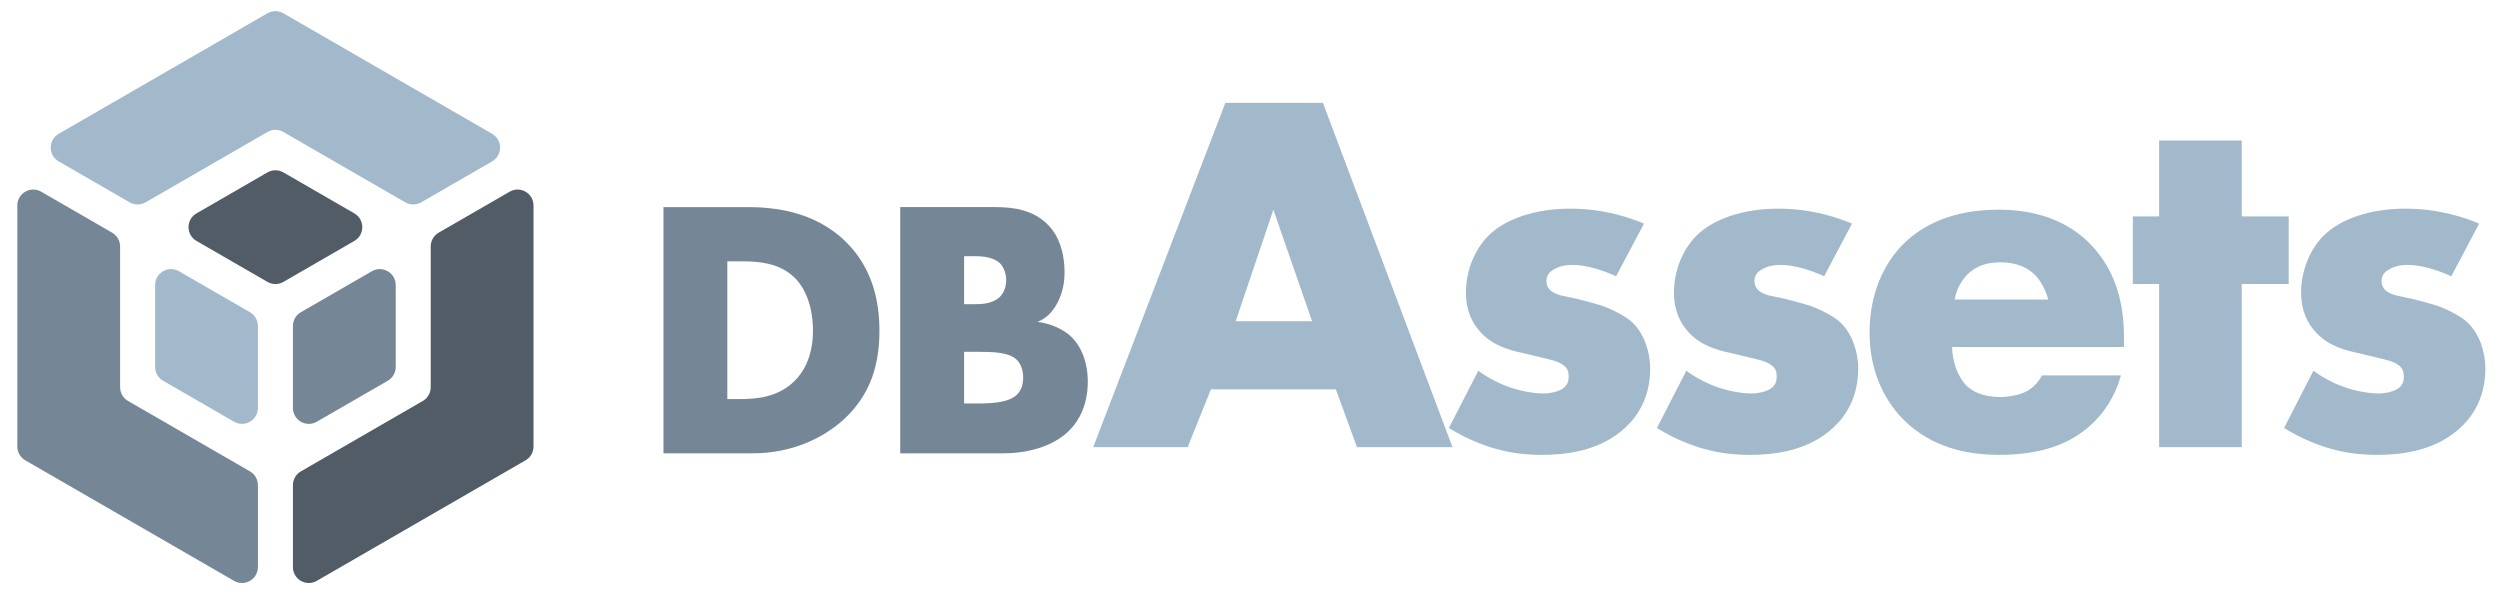
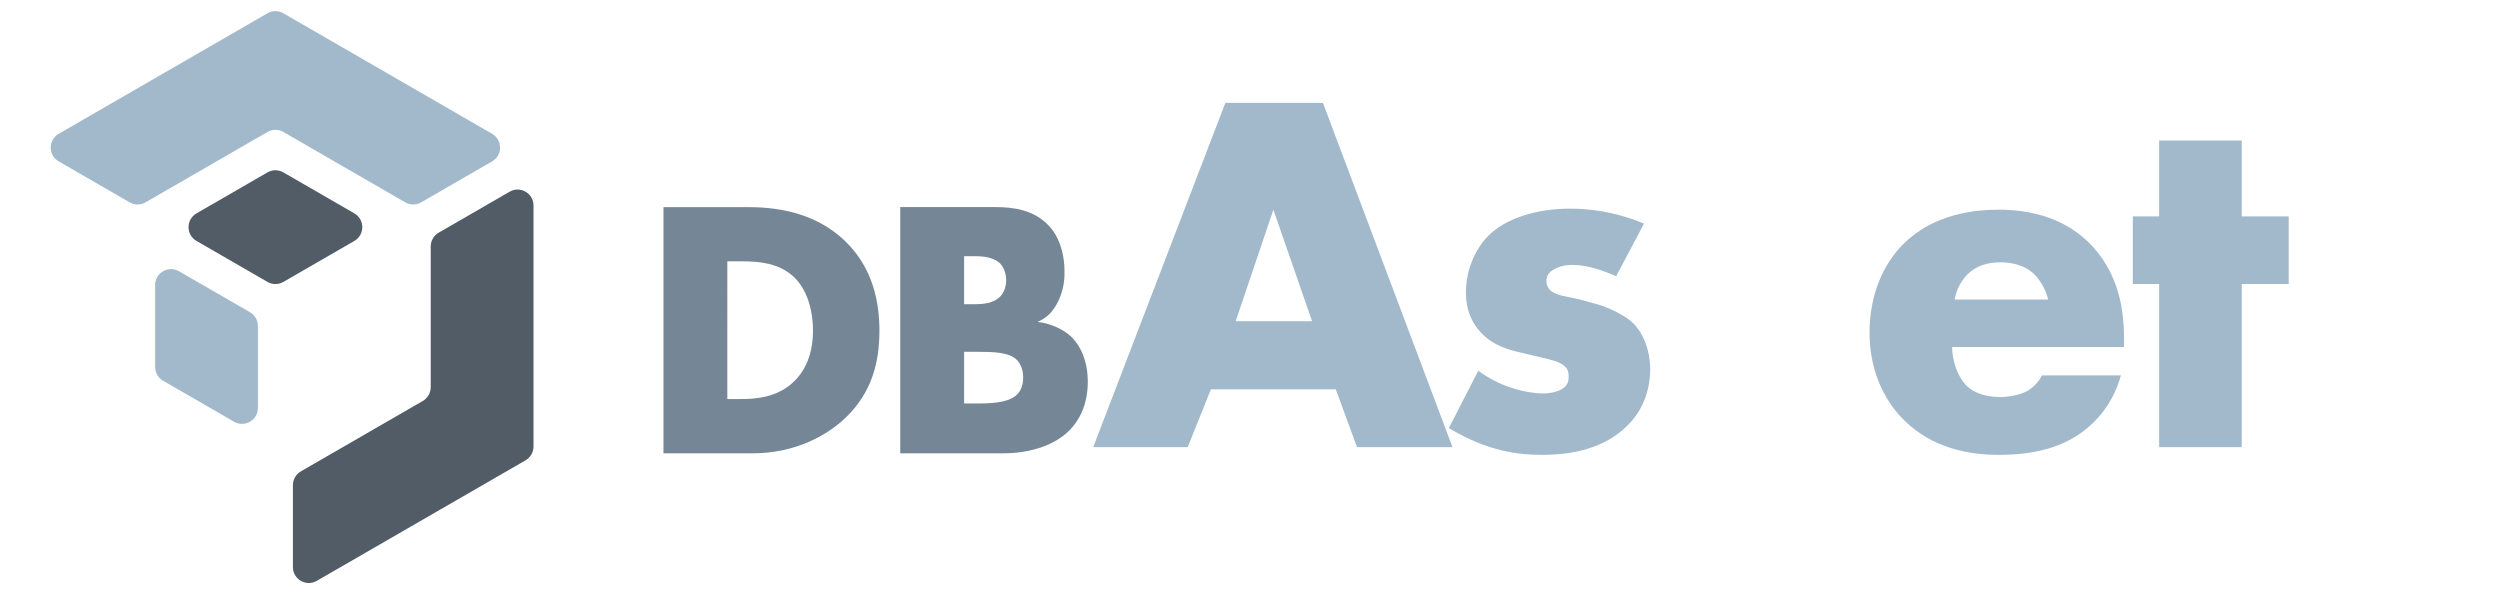
<svg xmlns="http://www.w3.org/2000/svg" version="1.1" id="Layer_1" x="0px" y="0px" width="460px" height="110px" viewBox="0 0 460 110" style="enable-background:new 0 0 460 110;" xml:space="preserve">
  <style type="text/css">

	.st0{fill:#515C66;}
	.st1{fill:#A2B9CC;}
	.st2{fill:#758696;}

</style>
  <g>
    <path class="st2" d="M122.078,83.411V38.107h15.419c4.551,0,12.157,0.611,18,6.249c5.298,5.094,6.317,11.614,6.317,16.504   c0,5.978-1.495,11.276-5.909,15.691c-3.601,3.6-9.646,6.859-17.389,6.859H122.078z M133.829,73.427h2.377   c2.853,0,6.861-0.272,9.917-3.261c1.494-1.426,3.463-4.279,3.463-9.306c0-4.211-1.29-7.811-3.531-9.917   c-2.785-2.581-6.453-2.852-9.374-2.852h-2.853V73.427z" />
    <path class="st2" d="M165.646,83.411V38.106h17.524c3.26,0,7.132,0.476,9.917,3.532c1.562,1.699,2.785,4.483,2.785,8.491   c0,1.969-0.34,3.667-1.29,5.569c-0.951,1.767-1.97,2.786-3.668,3.532c2.377,0.272,4.755,1.358,6.182,2.717   c1.833,1.766,3.057,4.687,3.057,8.287c0,4.279-1.63,7.2-3.329,8.898c-2.447,2.512-6.724,4.278-12.294,4.278H165.646z    M177.396,55.97h2.174c1.223,0,3.261-0.135,4.483-1.426c0.746-0.747,1.086-1.97,1.086-2.989c0-1.154-0.408-2.31-1.086-3.056   c-0.749-0.746-2.174-1.359-4.483-1.359h-2.174V55.97z M177.396,74.241h2.649c3.259,0,5.976-0.34,7.267-1.833   c0.544-0.611,0.951-1.63,0.951-2.921c0-1.427-0.474-2.582-1.154-3.26c-1.426-1.427-4.346-1.495-7.269-1.495h-2.444V74.241z" />
    <path class="st1" d="M245.791,71.635h-22.984l-4.274,10.638h-17.38l24.314-63.351h17.95l23.84,63.351h-17.571L245.791,71.635z    M241.422,59.097L234.3,38.583l-6.933,20.514H241.422z" />
    <path class="st1" d="M272.007,68.216c1.804,1.33,3.987,2.469,6.077,3.133c1.9,0.665,4.274,1.045,5.889,1.045   c1.142,0,2.945-0.284,3.895-1.139c0.664-0.665,0.761-1.235,0.761-1.996c0-0.663-0.097-1.328-0.761-1.898   c-0.949-0.854-2.469-1.139-3.988-1.521l-3.99-0.949c-2.09-0.476-5.127-1.235-7.408-3.705c-1.613-1.709-2.754-4.083-2.754-7.313   c0-4.083,1.613-7.883,3.989-10.353c3.229-3.324,8.928-5.128,15.196-5.128s11.112,1.71,13.582,2.755l-5.13,9.687   c-2.09-0.95-5.223-2.088-7.978-2.088c-1.52,0-2.563,0.284-3.515,0.854c-0.854,0.474-1.328,1.14-1.328,2.09   c0,1.33,0.854,1.994,1.804,2.374c1.425,0.57,2.66,0.57,5.035,1.235l2.753,0.759c1.995,0.57,5.033,2.09,6.269,3.324   c2.09,1.995,3.229,5.319,3.229,8.454c0,5.129-2.184,8.547-4.272,10.543c-4.94,4.938-12.158,5.318-15.673,5.318   c-3.8,0-9.783-0.477-17.097-4.94L272.007,68.216z" />
-     <path class="st1" d="M310.282,68.216c1.804,1.33,3.987,2.469,6.077,3.133c1.9,0.665,4.274,1.045,5.889,1.045   c1.142,0,2.945-0.284,3.895-1.139c0.664-0.665,0.761-1.235,0.761-1.996c0-0.663-0.097-1.328-0.761-1.898   c-0.949-0.854-2.47-1.139-3.988-1.521l-3.99-0.949c-2.091-0.476-5.128-1.235-7.409-3.705c-1.613-1.709-2.752-4.083-2.752-7.313   c0-4.083,1.612-7.883,3.987-10.353c3.23-3.324,8.929-5.128,15.197-5.128s11.112,1.71,13.583,2.755l-5.131,9.687   c-2.09-0.95-5.224-2.088-7.977-2.088c-1.521,0-2.565,0.284-3.516,0.854c-0.854,0.474-1.327,1.14-1.327,2.09   c0,1.33,0.853,1.994,1.803,2.374c1.426,0.57,2.66,0.57,5.035,1.235l2.753,0.759c1.994,0.57,5.033,2.09,6.269,3.324   c2.091,1.995,3.229,5.319,3.229,8.454c0,5.129-2.184,8.547-4.272,10.543c-4.94,4.938-12.157,5.318-15.673,5.318   c-3.8,0-9.784-0.477-17.097-4.94L310.282,68.216z" />
    <path class="st1" d="M390.822,63.847h-31.627c0,2.279,0.853,5.318,2.658,7.122c0.951,0.951,2.85,2.091,6.27,2.091   c0.379,0,3.039-0.096,4.938-1.14c0.95-0.571,1.994-1.521,2.66-2.851h14.531c-0.665,2.375-1.994,5.7-5.129,8.739   c-3.135,3.038-8.074,5.889-17.286,5.889c-5.604,0-12.348-1.234-17.571-6.46c-2.755-2.753-6.269-7.977-6.269-16.051   c0-7.123,2.659-12.822,6.364-16.431c3.515-3.419,9.023-6.173,17.381-6.173c4.938,0,11.304,1.043,16.337,5.792   c5.983,5.699,6.743,13.107,6.743,17.855V63.847z M376.859,55.108c-0.379-1.615-1.328-3.418-2.469-4.559   c-1.994-1.995-4.748-2.28-6.268-2.28c-2.564,0-4.561,0.665-6.175,2.28c-1.045,1.141-1.995,2.659-2.28,4.559H376.859z" />
    <polygon class="st1" points="412.477,52.259 412.477,82.271 397.281,82.271 397.281,52.259 392.437,52.259 392.437,39.817    397.281,39.817 397.281,25.854 412.477,25.854 412.477,39.817 421.12,39.817 421.12,52.259  " />
-     <path class="st1" d="M425.678,68.216c1.804,1.33,3.988,2.469,6.078,3.133c1.9,0.665,4.274,1.045,5.889,1.045   c1.141,0,2.944-0.284,3.895-1.139c0.666-0.665,0.76-1.235,0.76-1.996c0-0.663-0.094-1.328-0.76-1.898   c-0.95-0.854-2.47-1.139-3.989-1.521l-3.988-0.949c-2.091-0.476-5.131-1.235-7.409-3.705c-1.615-1.709-2.755-4.083-2.755-7.313   c0-4.083,1.616-7.883,3.989-10.353c3.231-3.324,8.928-5.128,15.197-5.128c6.268,0,11.112,1.71,13.582,2.755l-5.129,9.687   c-2.089-0.95-5.225-2.088-7.979-2.088c-1.52,0-2.565,0.284-3.514,0.854c-0.855,0.474-1.332,1.14-1.332,2.09   c0,1.33,0.856,1.994,1.807,2.374c1.425,0.57,2.659,0.57,5.034,1.235l2.755,0.759c1.993,0.57,5.033,2.09,6.269,3.324   c2.089,1.995,3.229,5.319,3.229,8.454c0,5.129-2.185,8.547-4.274,10.543c-4.939,4.938-12.158,5.318-15.671,5.318   c-3.799,0-9.784-0.477-17.097-4.94L425.678,68.216z" />
-     <path class="st2" d="M47.456,89.267v15.073c0,2.255-2.44,3.663-4.392,2.536L4.651,84.697c-0.906-0.524-1.464-1.489-1.464-2.536   V37.809c0-2.254,2.44-3.663,4.392-2.536l13.058,7.54c0.905,0.522,1.463,1.489,1.463,2.535v25.897c0,1.046,0.558,2.014,1.464,2.535   l22.427,12.95C46.897,87.253,47.456,88.221,47.456,89.267" />
    <path class="st1" d="M47.456,59.983v15.079c0,2.253-2.44,3.662-4.392,2.535l-13.059-7.54c-0.906-0.524-1.463-1.488-1.463-2.536   V52.446c0-2.252,2.439-3.662,4.391-2.535l13.059,7.535C46.897,57.97,47.456,58.937,47.456,59.983" />
    <path class="st0" d="M98.165,37.809v44.354c0,1.044-0.558,2.011-1.463,2.534l-38.414,22.179c-1.951,1.128-4.392-0.281-4.392-2.536   V89.267c0-1.046,0.558-2.014,1.464-2.535l22.427-12.95c0.906-0.521,1.465-1.489,1.465-2.535V45.349   c0-1.046,0.558-2.013,1.462-2.536l13.059-7.54C95.726,34.146,98.165,35.555,98.165,37.809" />
-     <path class="st2" d="M72.811,52.447v15.075c0,1.046-0.558,2.014-1.464,2.536l-13.058,7.538c-1.952,1.129-4.392-0.28-4.392-2.533   V59.983c0-1.047,0.559-2.015,1.465-2.537l13.058-7.536C70.372,48.785,72.811,50.192,72.811,52.447" />
    <path class="st0" d="M65.199,44.332l-13.059,7.54c-0.906,0.524-2.022,0.524-2.927,0l-13.059-7.54c-1.952-1.126-1.952-3.944,0-5.07   l13.059-7.541c0.905-0.523,2.021-0.523,2.927,0l13.059,7.541C67.15,40.387,67.15,43.206,65.199,44.332" />
    <path class="st1" d="M90.554,29.693l-13.059,7.54c-0.907,0.524-2.022,0.524-2.927,0L52.14,24.284c-0.906-0.523-2.021-0.523-2.928,0   L26.785,37.232c-0.906,0.524-2.022,0.524-2.929,0l-13.059-7.54c-1.951-1.127-1.951-3.944,0-5.071l38.414-22.18   c0.906-0.522,2.023-0.522,2.928,0l38.414,22.18C92.505,25.749,92.505,28.566,90.554,29.693" />
  </g>
</svg>